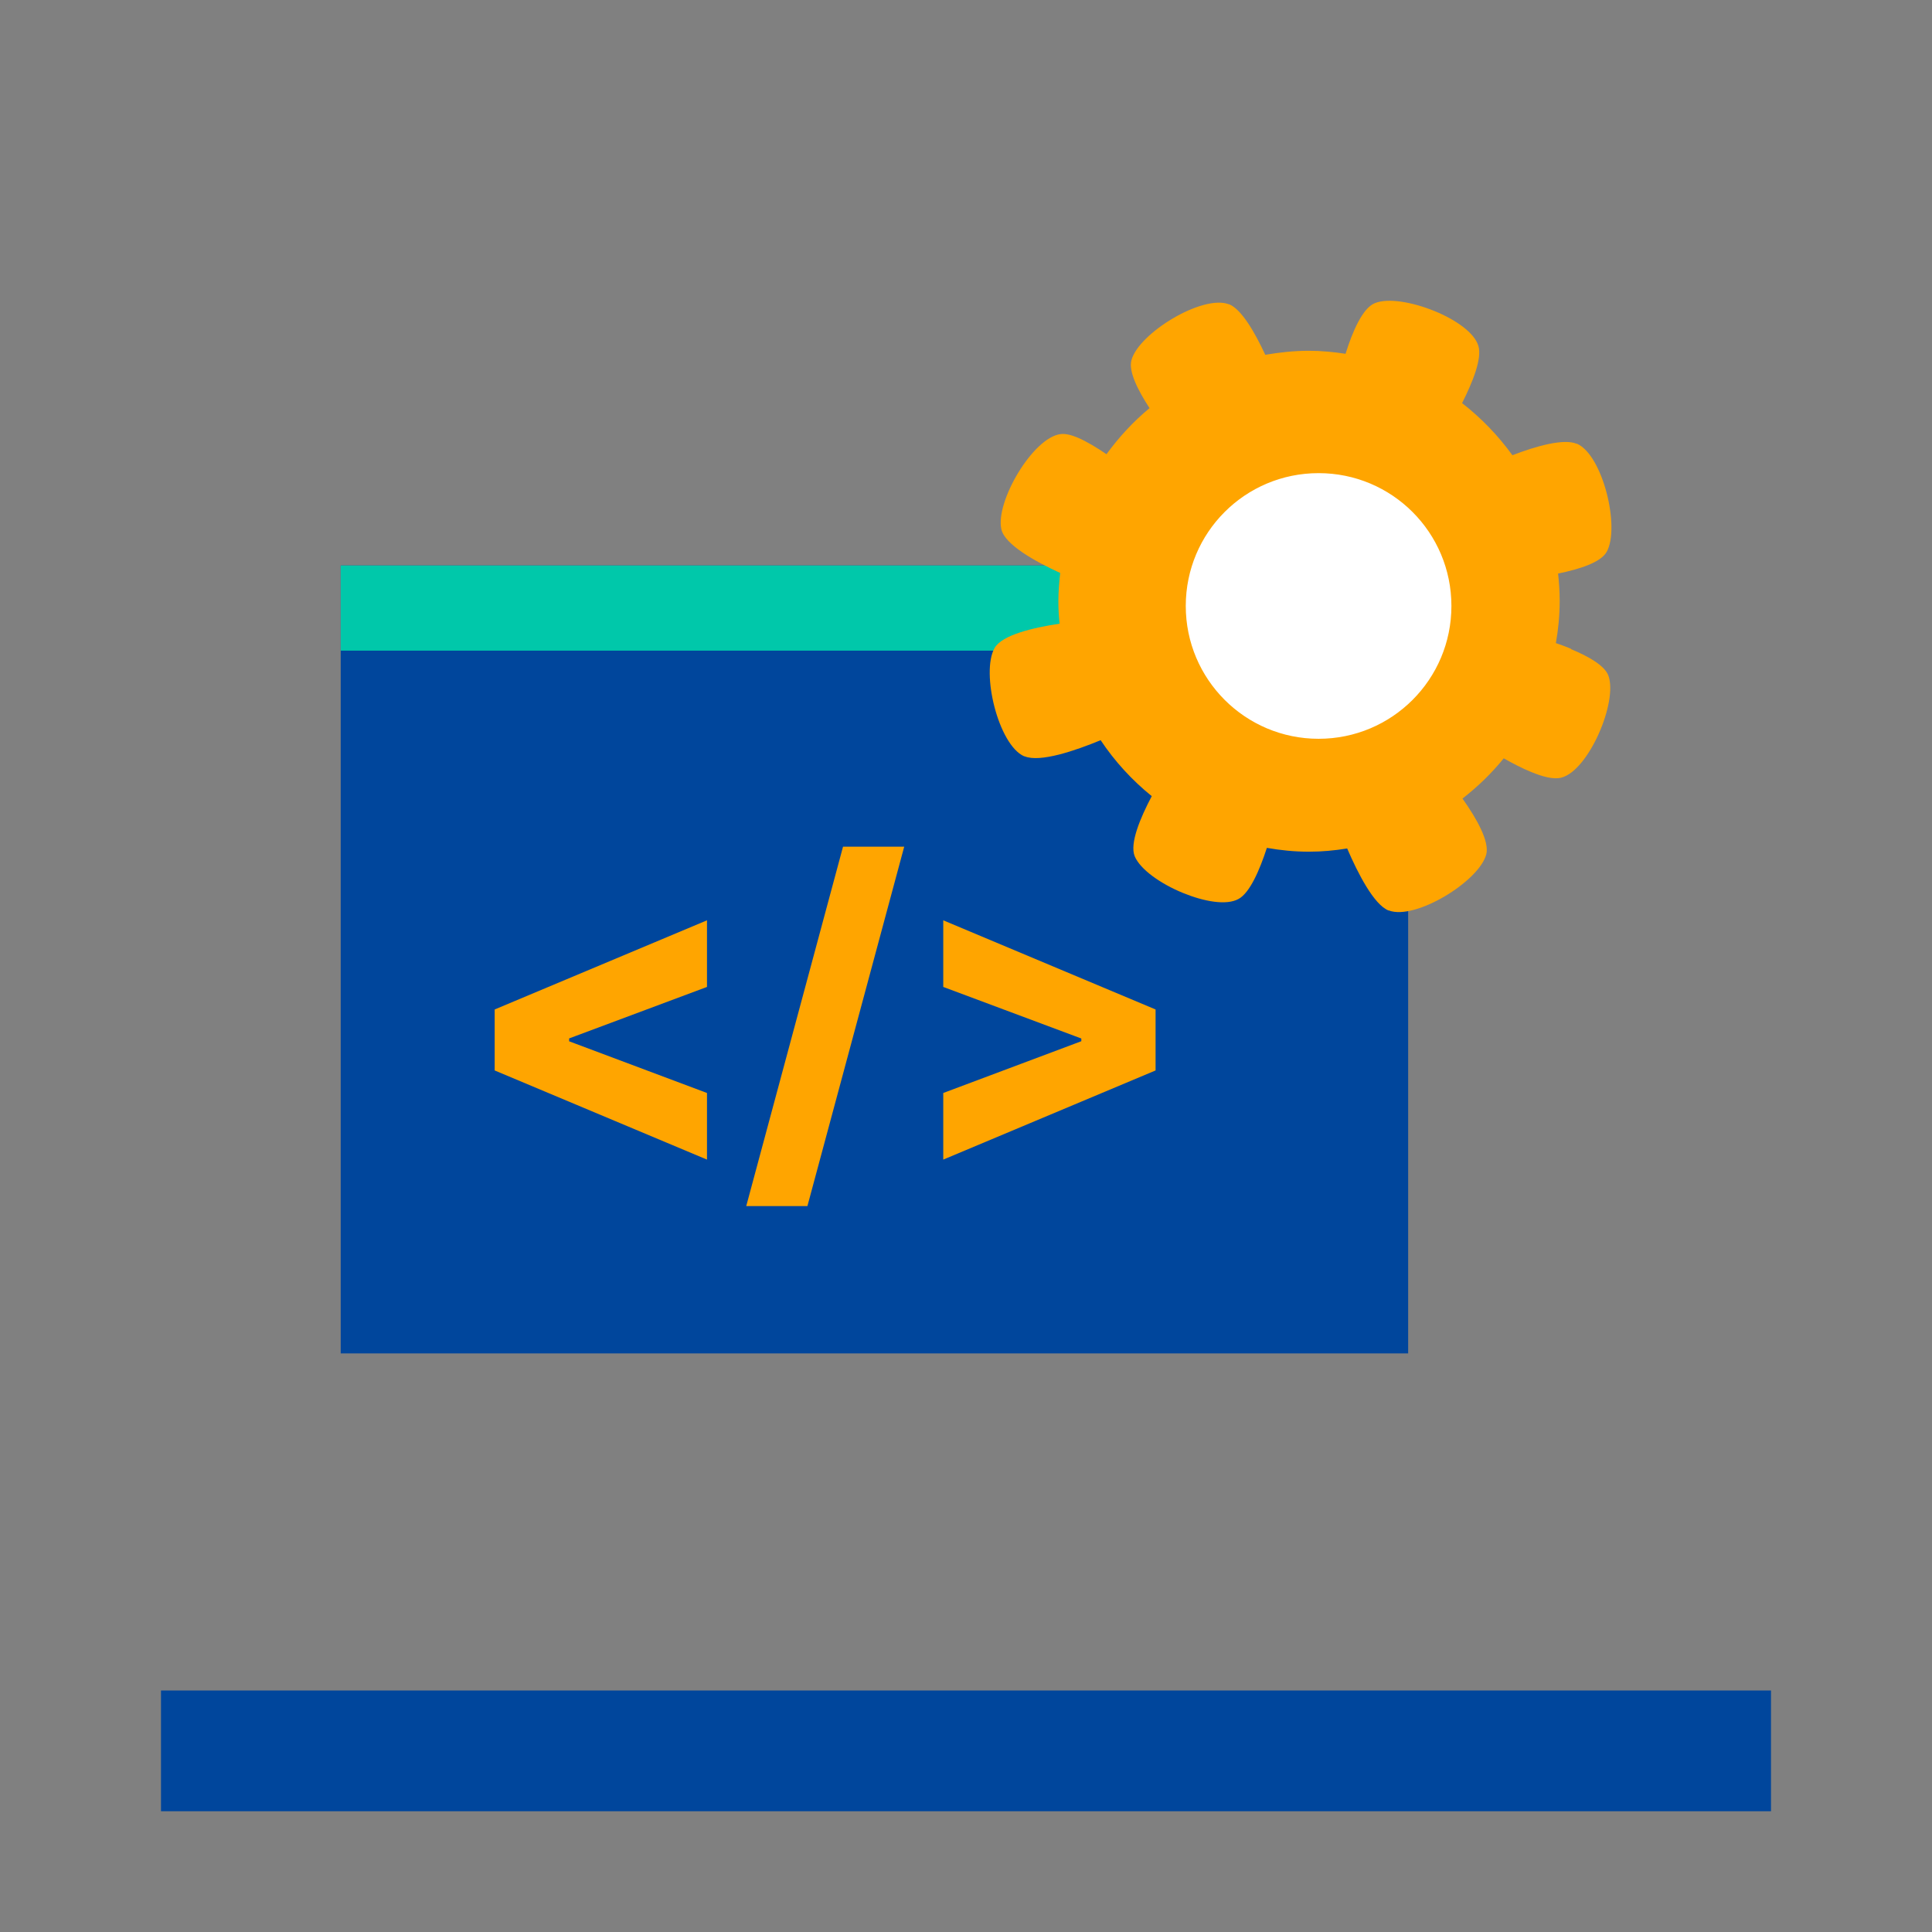
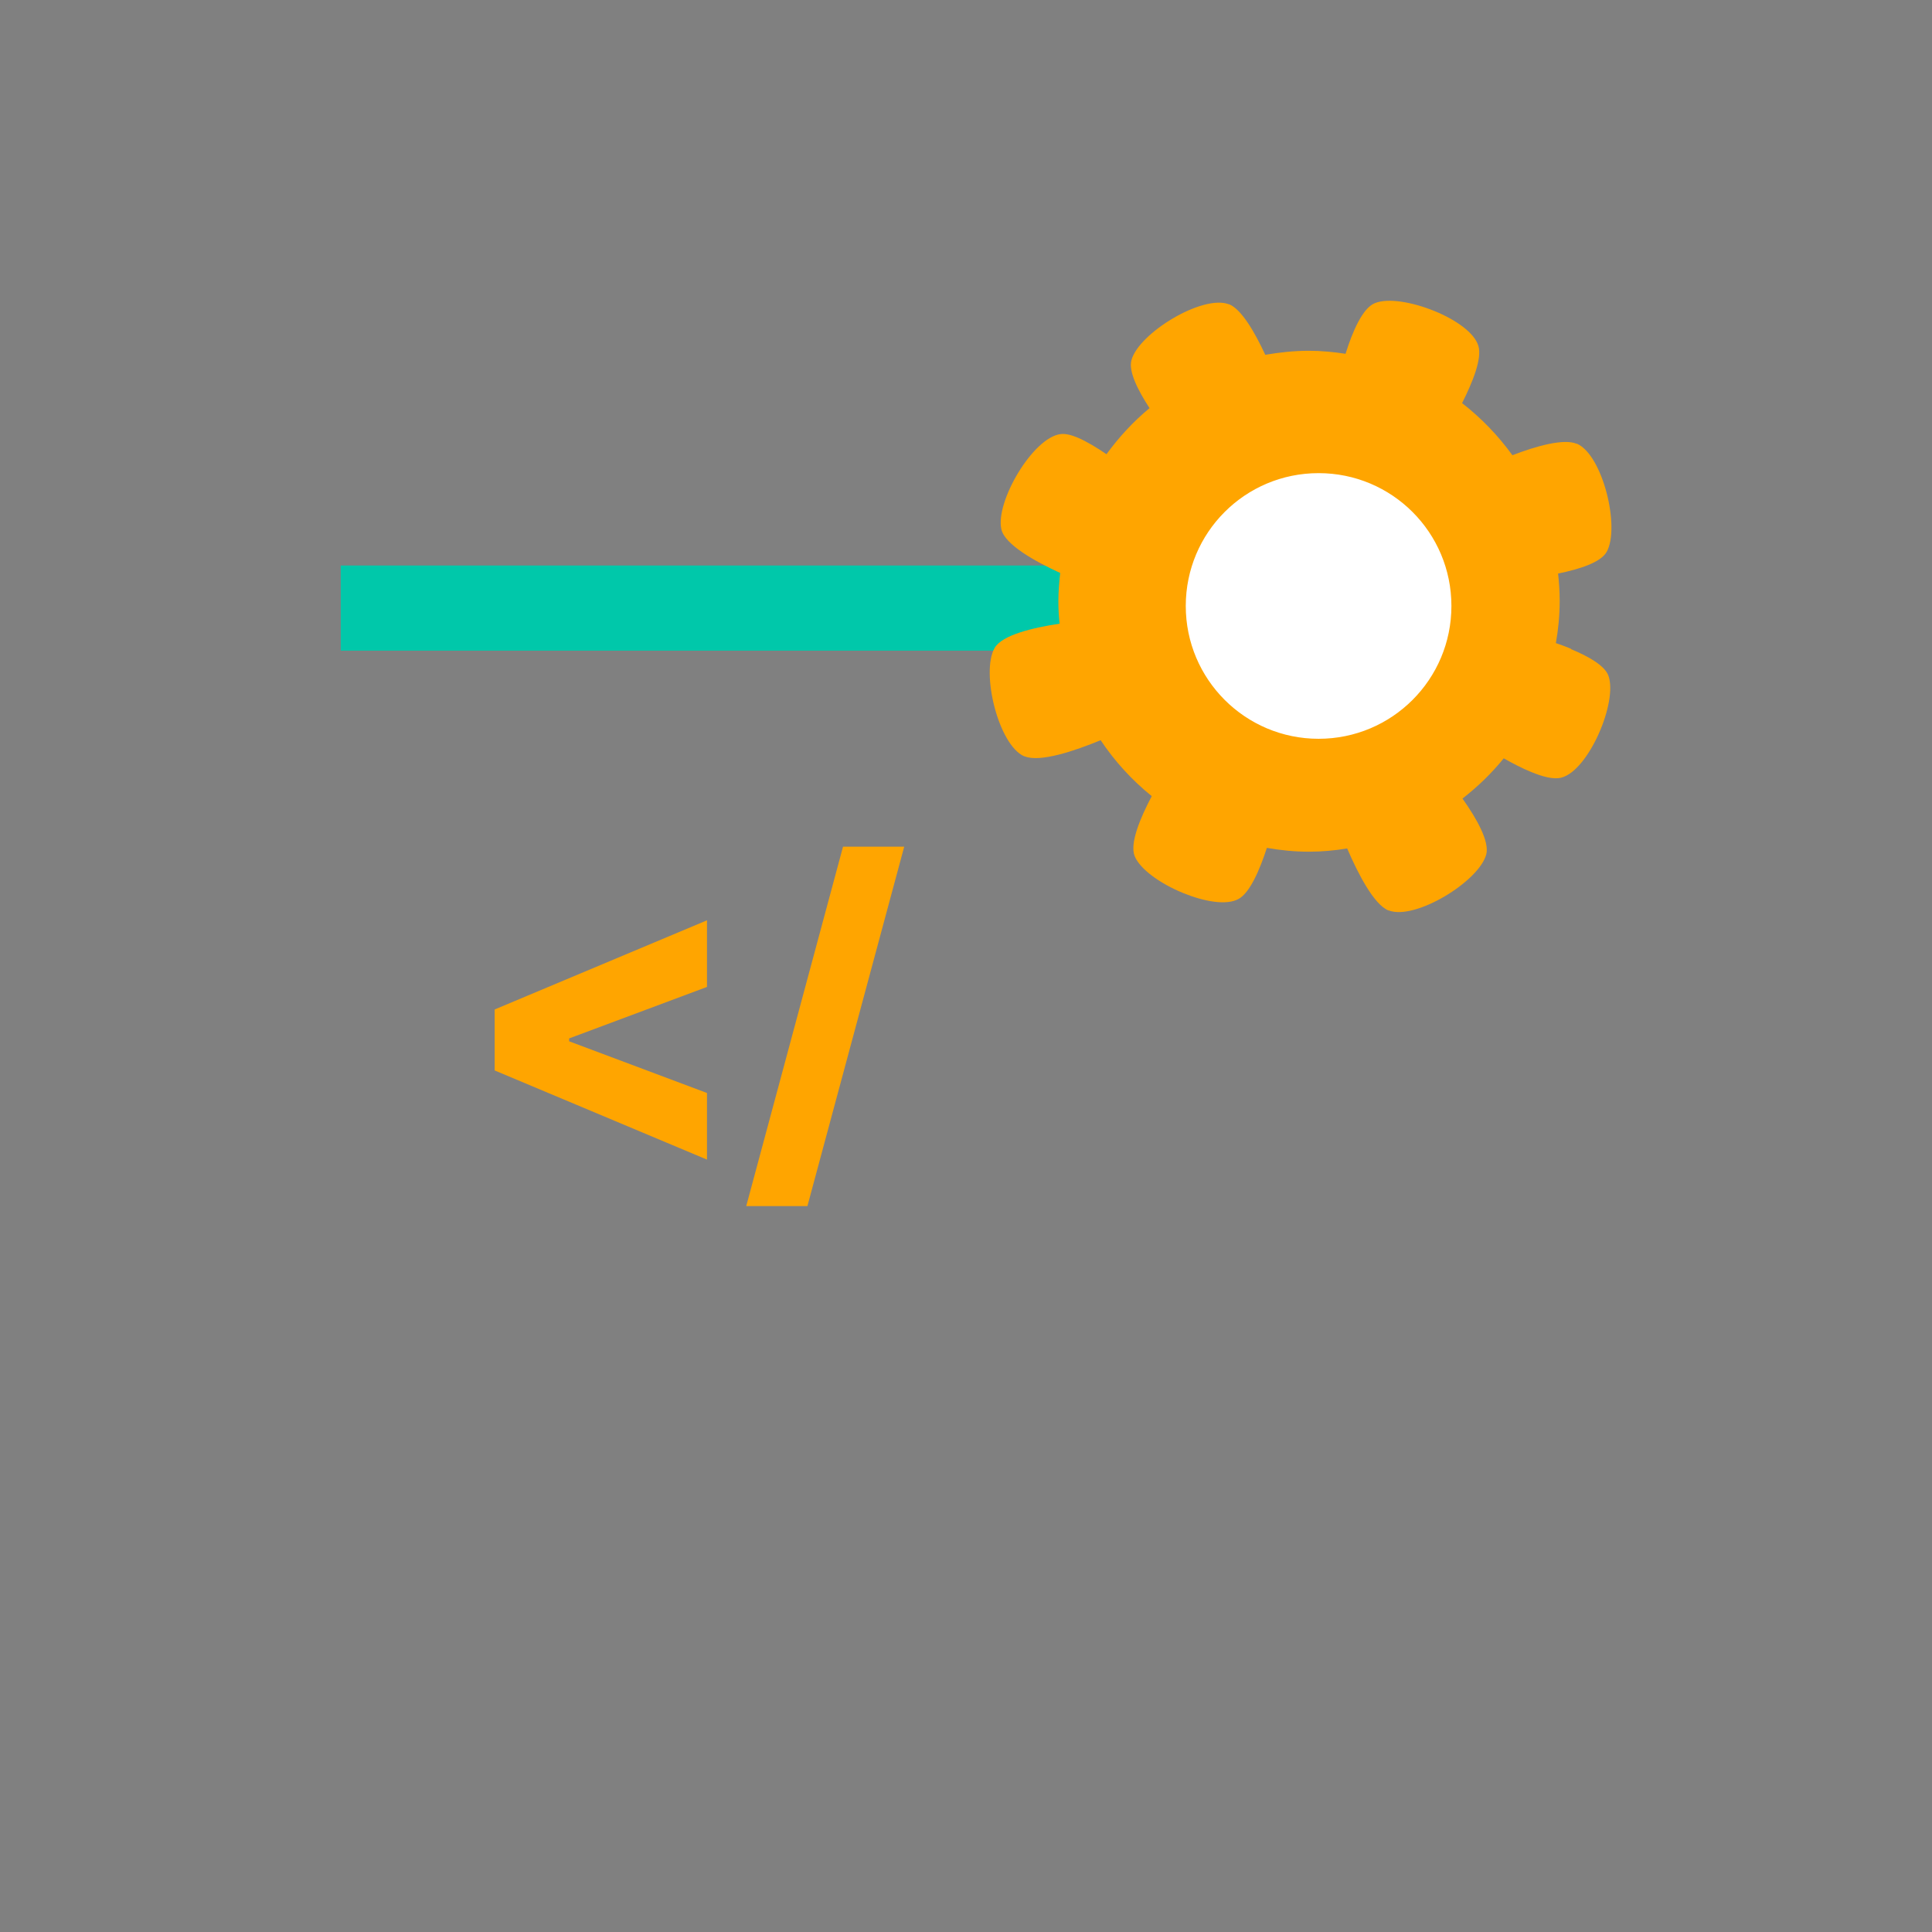
<svg xmlns="http://www.w3.org/2000/svg" width="96px" height="96px" viewBox="0 0 96 96">
  <rect x="0" y="0" width="96" height="96" fill="#808080" stroke="none" />
  <g id="a">
    <g>
      <g>
-         <rect x="16.93" y="28.1" width="53.04" height="39.15" style="fill:#00469c;" />
        <rect x="16.93" y="28.1" width="53.04" height="4.23" style="fill:#00c8aa;" />
      </g>
      <g>
        <path d="M24.58,53.19v-3.03l10.55-4.43v3.31l-6.96,2.6,.11-.16v.39l-.11-.17,6.96,2.61v3.31l-10.55-4.43Z" style="fill:orange;" />
        <path d="M44.93,42.07l-4.81,17.86h-3.04l4.81-17.86h3.04Z" style="fill:orange;" />
-         <path d="M57.42,53.19l-10.55,4.43v-3.31l6.96-2.61-.1,.17v-.39l.1,.16-6.96-2.6v-3.31l10.55,4.43v3.03Z" style="fill:orange;" />
      </g>
    </g>
    <g>
      <circle cx="65.35" cy="30.12" r="7.57" style="fill:#fff;" />
      <path d="M78.07,32.24c-.25-.1-.5-.2-.75-.28,0,0,0,0-.01,0,.12-.68,.19-1.38,.19-2.1,0-.46-.03-.91-.08-1.36,0,0,0,0,0,0,1.07-.22,2.11-.55,2.41-1.07,.69-1.21-.19-4.82-1.47-5.38,0,0-.01,0-.02,0-.65-.27-2.02,.12-3.19,.57-.71-.98-1.55-1.85-2.5-2.59,.53-1.05,1-2.22,.81-2.84-.19-.65-1.12-1.3-2.17-1.73-1.1-.45-2.33-.67-2.99-.39-.59,.25-1.09,1.38-1.44,2.51-.59-.09-1.2-.15-1.82-.15-.74,0-1.46,.08-2.17,.2-.51-1.1-1.17-2.25-1.79-2.51,0,0-.01,0-.02,0-1.3-.5-4.48,1.43-4.84,2.78-.15,.56,.32,1.49,.9,2.38-.81,.67-1.52,1.44-2.14,2.29-.48-.33-.98-.63-1.42-.82-.33-.14-.63-.21-.86-.18-1.38,.17-3.26,3.38-2.94,4.74,.18,.76,1.68,1.59,2.92,2.16-.05,.46-.09,.93-.09,1.41,0,.37,.02,.74,.06,1.11-1.32,.2-2.86,.56-3.23,1.21-.69,1.21,.19,4.82,1.47,5.38,0,0,.01,0,.02,0,.77,.32,2.52-.28,3.78-.8,.7,1.05,1.56,1.99,2.54,2.78-.58,1.1-1.1,2.35-.85,2.98,.27,.66,1.3,1.38,2.4,1.83,1.05,.43,2.16,.63,2.76,.3,.56-.3,1.05-1.43,1.41-2.54,.68,.12,1.37,.19,2.09,.19,.65,0,1.28-.06,1.9-.16,.53,1.23,1.32,2.78,2.05,3.08,0,0,.01,0,.02,0,1.3,.5,4.47-1.43,4.84-2.78,.17-.64-.47-1.78-1.18-2.78,.76-.59,1.45-1.26,2.05-2,.44,.25,.9,.49,1.34,.67,.6,.25,1.15,.39,1.52,.29,1.35-.34,2.82-3.76,2.34-5.07-.18-.49-.97-.95-1.87-1.32Zm-12.55,4.47c-3.64,0-6.6-2.95-6.6-6.6s2.95-6.6,6.6-6.6,6.6,2.95,6.6,6.6-2.95,6.6-6.6,6.6Z" style="fill:orange;" />
    </g>
  </g>
  <g id="b">
-     <line x1="8" y1="87" x2="88" y2="87" style="fill:none; stroke:#00469c; stroke-width:6px;" />
-   </g>
+     </g>
</svg>